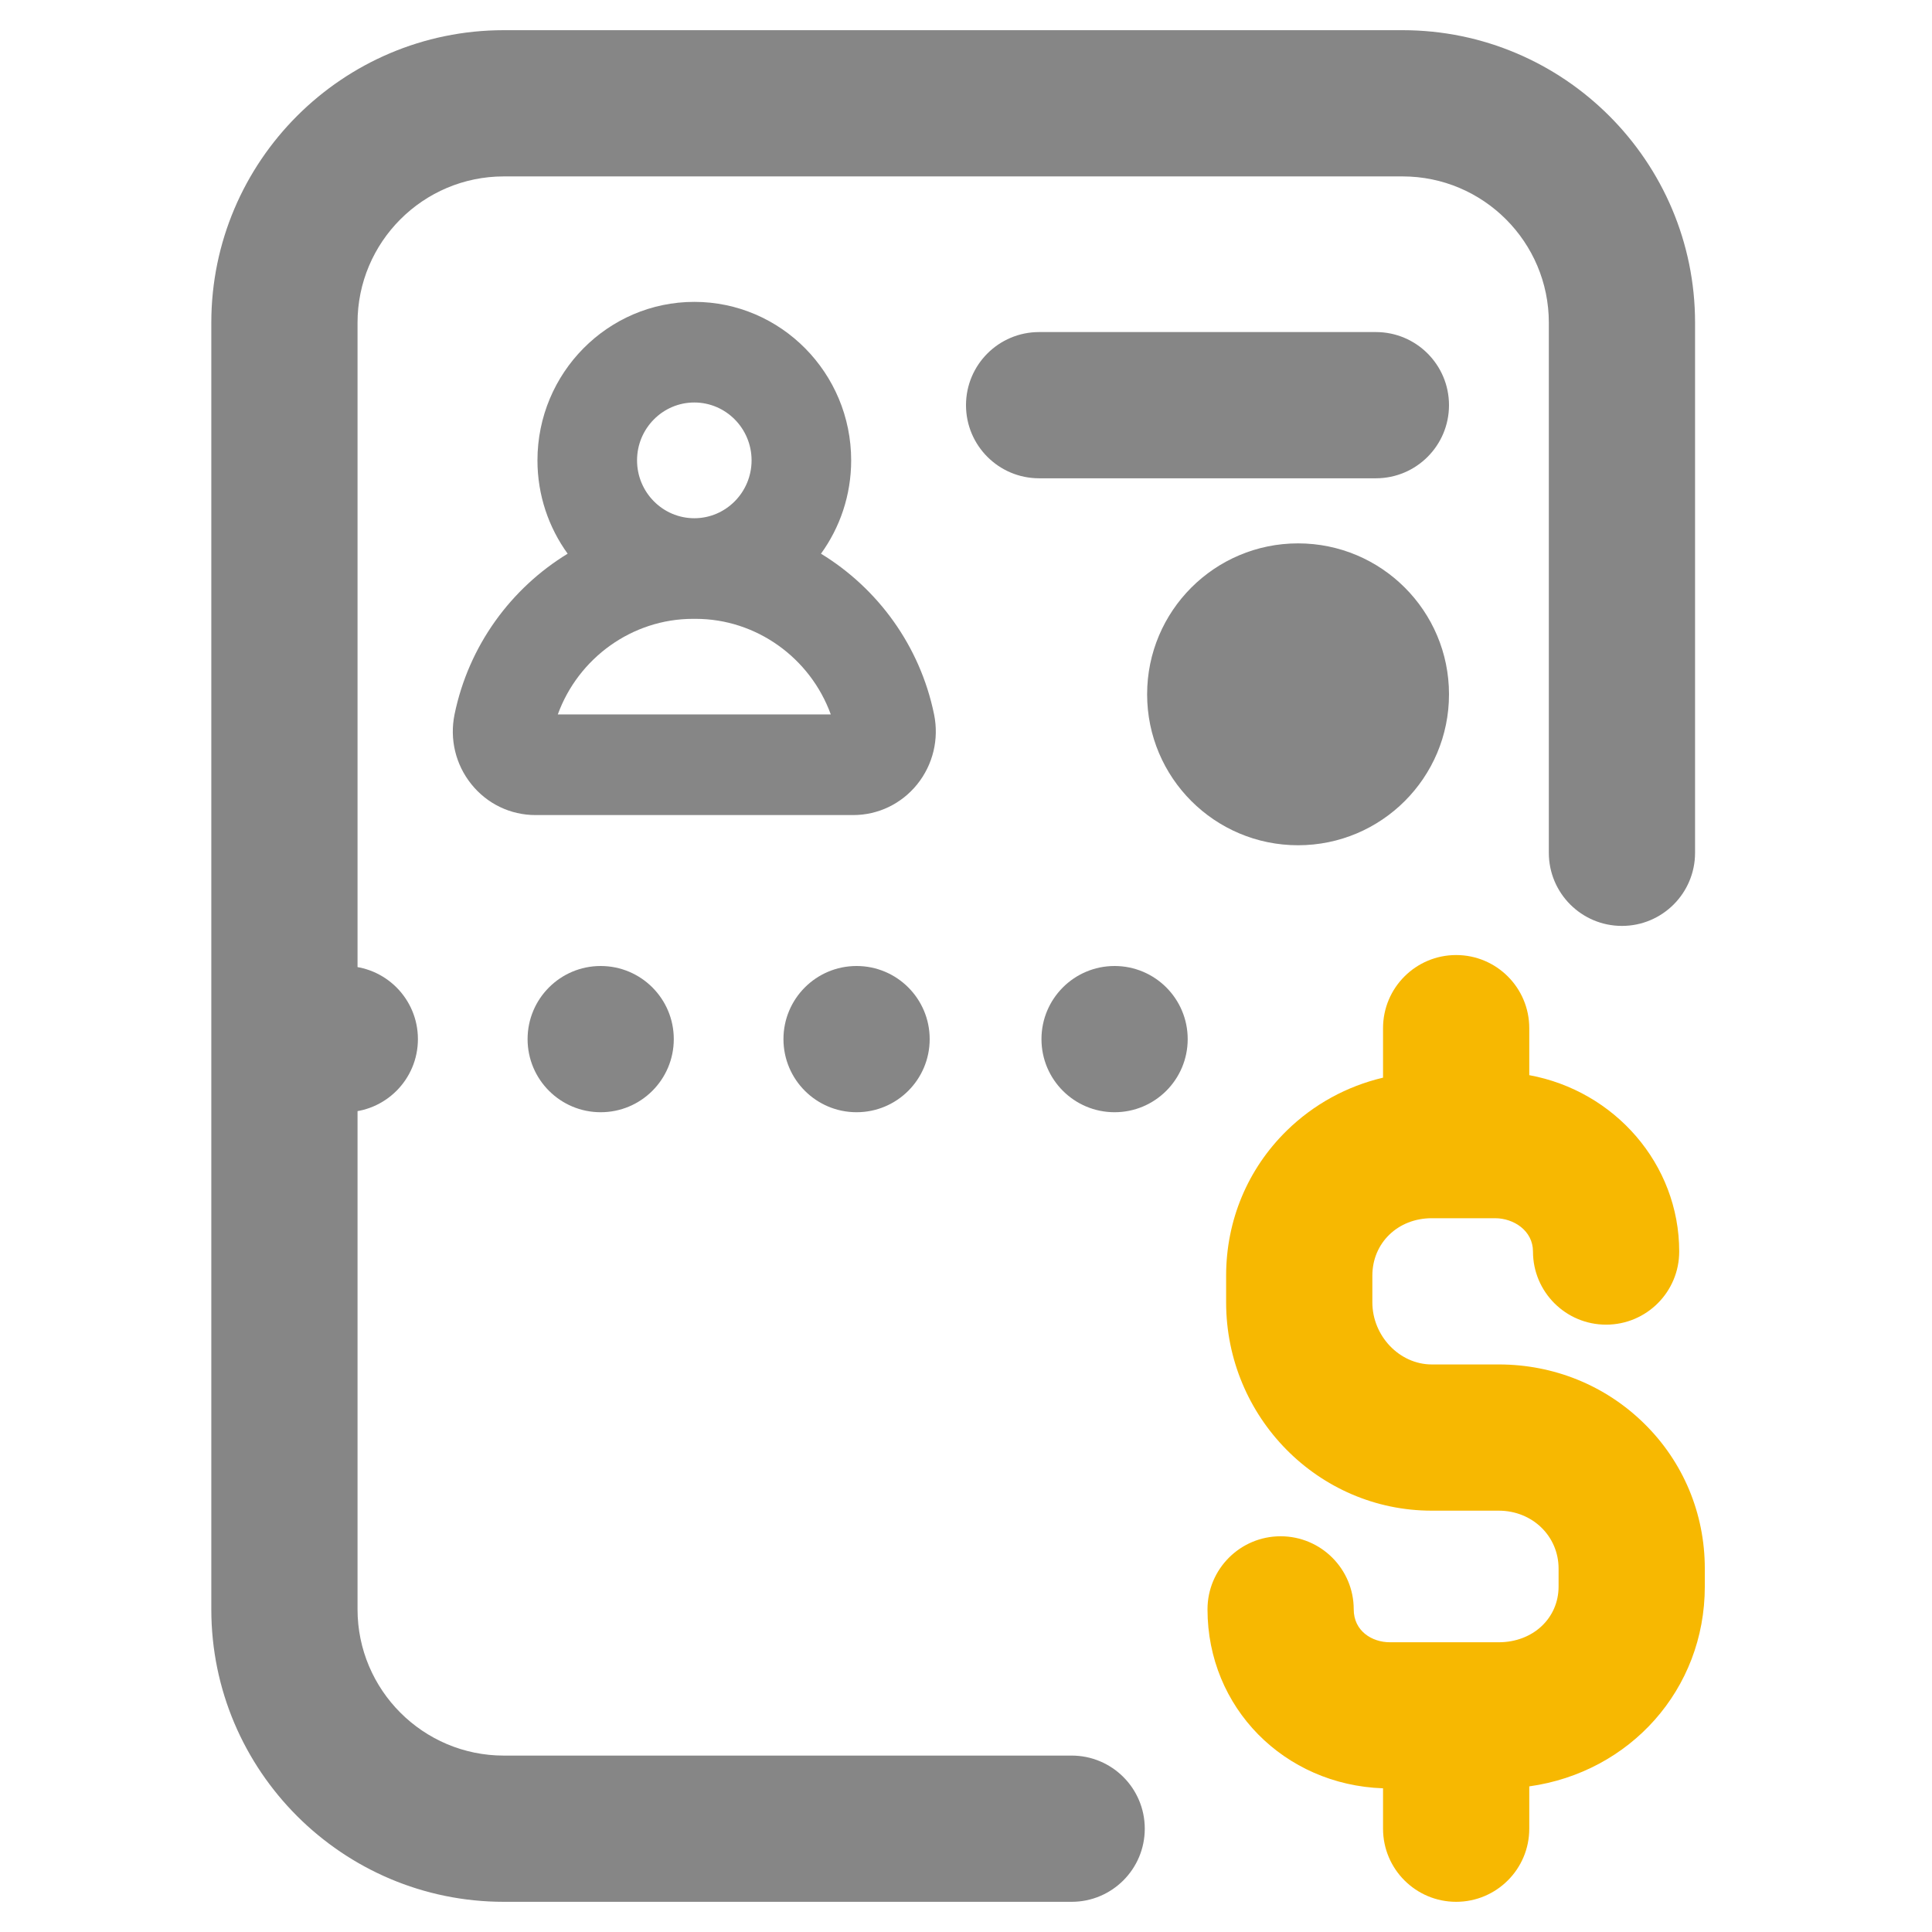
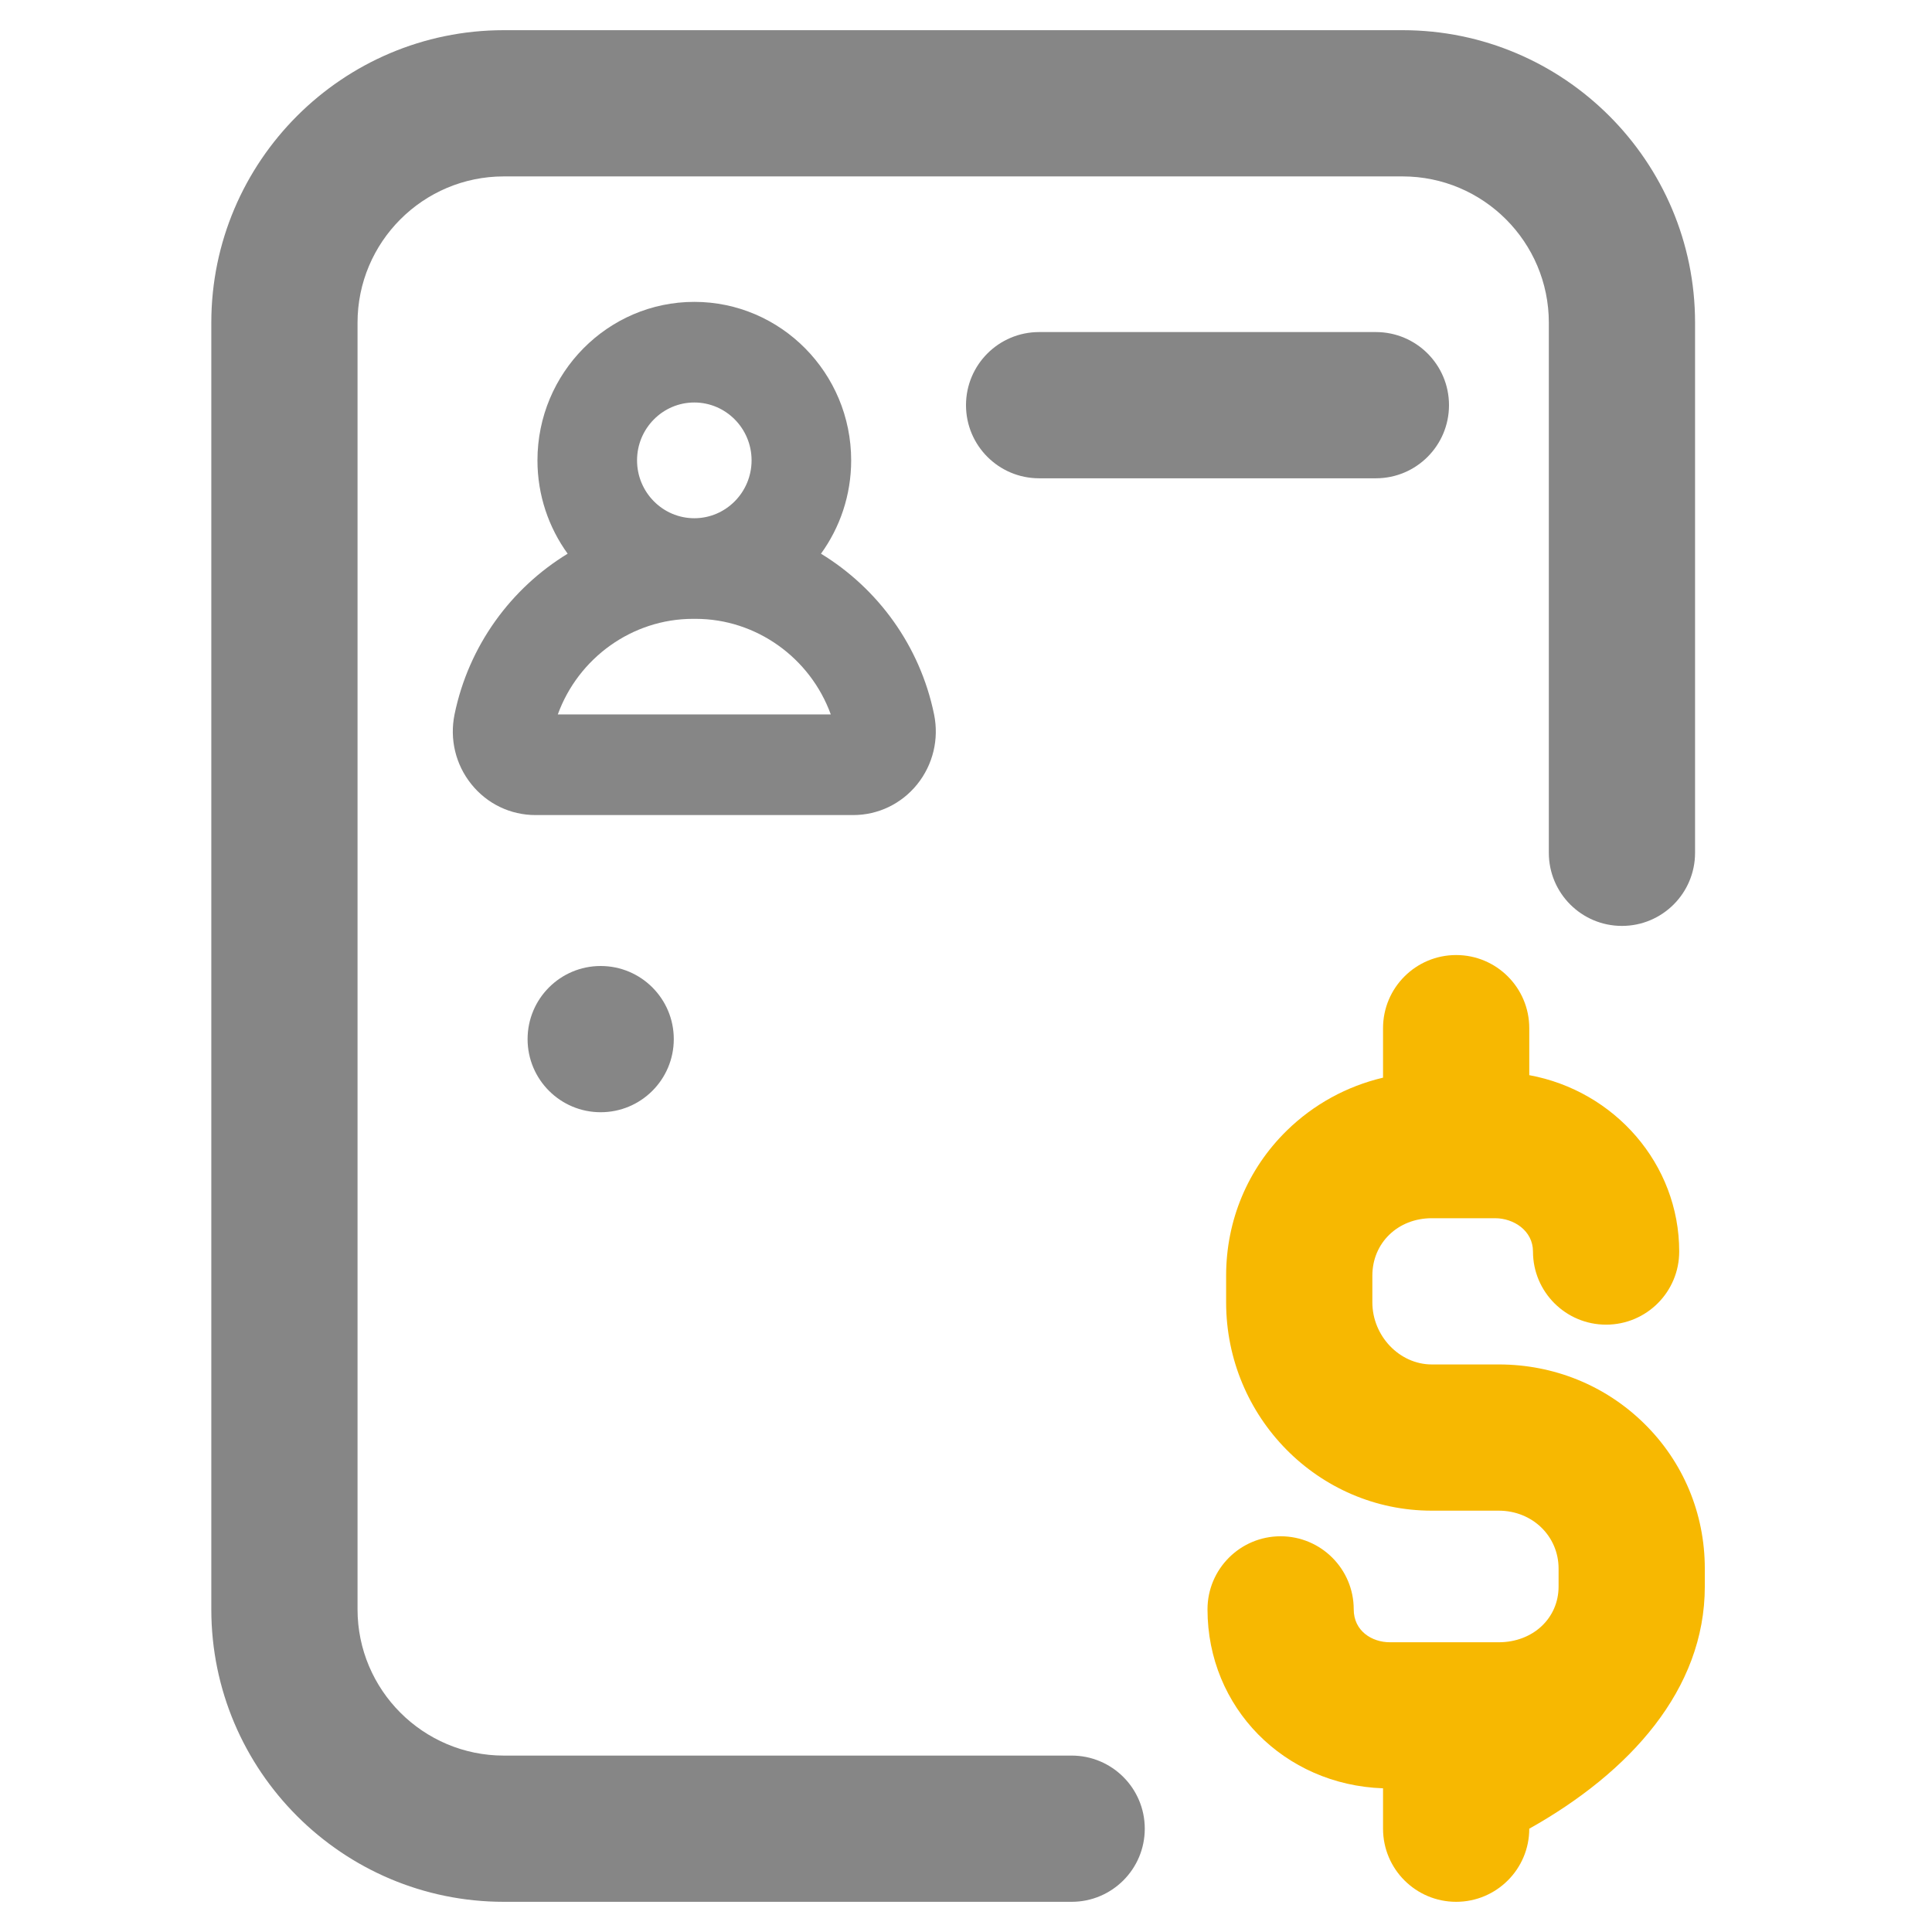
<svg xmlns="http://www.w3.org/2000/svg" width="64" height="64" viewBox="0 0 64 64" fill="none">
  <path fill-rule="evenodd" clip-rule="evenodd" d="M24.649 27H28.263C29.089 27 29.862 26.629 30.384 25.981C30.907 25.33 31.111 24.485 30.942 23.663C30.474 21.385 29.072 19.487 27.196 18.342C27.824 17.474 28.196 16.405 28.196 15.25C28.196 12.355 25.865 10 23 10C20.135 10 17.804 12.355 17.804 15.25C17.804 16.405 18.176 17.474 18.804 18.342C16.928 19.487 15.527 21.385 15.058 23.663C14.889 24.485 15.092 25.33 15.617 25.981C16.138 26.629 16.911 27 17.737 27H21.351H24.649ZM24.897 15.25C24.897 14.193 24.046 13.333 23 13.333C21.954 13.333 21.103 14.193 21.103 15.25C21.103 16.307 21.954 17.167 23 17.167C24.046 17.167 24.897 16.307 24.897 15.25ZM23.043 20.5H22.957C20.943 20.5 19.157 21.796 18.478 23.667H27.521C26.843 21.796 25.057 20.5 23.043 20.5Z" fill="#868686" />
  <path d="M48 13.422C48 12.084 46.916 11 45.578 11L34.422 11C33.084 11 32 12.084 32 13.422C32 14.759 33.084 15.844 34.422 15.844H45.578C46.916 15.844 48 14.759 48 13.422Z" fill="#868686" />
-   <circle cx="43" cy="23" r="5" fill="#868686" />
  <path d="M35.5 58.156H16.688C14.017 58.156 11.844 55.983 11.844 53.312V10.688C11.844 8.017 14.017 5.844 16.688 5.844H46.463C49.134 5.844 51.307 8.017 51.307 10.688V28.25C51.307 29.588 52.391 30.672 53.729 30.672C55.066 30.672 56.151 29.588 56.151 28.25V10.688C56.151 5.346 51.805 1 46.463 1H16.688C11.346 1 7 5.346 7 10.688V53.312C7 58.654 11.346 63 16.688 63H35.5C36.837 63 37.922 61.916 37.922 60.578C37.922 59.24 36.837 58.156 35.5 58.156Z" fill="#868686" />
-   <path d="M11.422 36.844C10.084 36.844 9 35.76 9 34.422C9 33.084 10.084 32 11.422 32C12.76 32 13.844 33.084 13.844 34.422C13.844 35.76 12.76 36.844 11.422 36.844Z" fill="#868686" />
  <path d="M19.898 36.844C18.561 36.844 17.477 35.76 17.477 34.422C17.477 33.084 18.561 32 19.898 32C21.236 32 22.32 33.084 22.32 34.422C22.32 35.76 21.236 36.844 19.898 36.844Z" fill="#868686" />
-   <path d="M28.375 36.844C27.037 36.844 25.953 35.76 25.953 34.422C25.953 33.084 27.037 32 28.375 32C29.713 32 30.797 33.084 30.797 34.422C30.797 35.76 29.713 36.844 28.375 36.844Z" fill="#868686" />
-   <path d="M56.474 52.556V51.961C56.474 50.131 55.757 48.421 54.457 47.148C53.174 45.891 51.467 45.199 49.648 45.199H47.429C46.362 45.199 45.461 44.257 45.461 43.141V42.258C45.461 41.173 46.307 40.355 47.429 40.355H49.528C50.144 40.355 50.782 40.768 50.782 41.459C50.782 42.797 51.867 43.881 53.204 43.881C54.542 43.881 55.626 42.797 55.626 41.459C55.626 38.557 53.483 36.135 50.659 35.616V34.059C50.659 32.721 49.574 31.637 48.237 31.637C46.9 31.637 45.815 32.721 45.815 34.059V35.699C44.617 35.982 43.519 36.58 42.628 37.451C41.331 38.72 40.617 40.427 40.617 42.258V43.141C40.617 46.947 43.672 50.043 47.429 50.043H49.648C50.76 50.043 51.63 50.885 51.63 51.961V52.556C51.63 53.608 50.778 54.402 49.648 54.402H46.041C45.446 54.402 44.844 54.028 44.844 53.312C44.844 51.975 43.76 50.891 42.422 50.891C41.085 50.891 40 51.975 40 53.312C40 56.565 42.537 59.127 45.815 59.24V60.578C45.815 61.916 46.9 63 48.237 63C49.574 63 50.659 61.916 50.659 60.578V59.176C53.991 58.71 56.474 55.97 56.474 52.556Z" fill="#F7B801" />
-   <path d="M36.922 36.844C35.584 36.844 34.5 35.76 34.5 34.422C34.5 33.084 35.584 32 36.922 32C38.26 32 39.344 33.084 39.344 34.422C39.344 35.76 38.26 36.844 36.922 36.844Z" fill="#868686" />
+   <path d="M56.474 52.556V51.961C56.474 50.131 55.757 48.421 54.457 47.148C53.174 45.891 51.467 45.199 49.648 45.199H47.429C46.362 45.199 45.461 44.257 45.461 43.141V42.258C45.461 41.173 46.307 40.355 47.429 40.355H49.528C50.144 40.355 50.782 40.768 50.782 41.459C50.782 42.797 51.867 43.881 53.204 43.881C54.542 43.881 55.626 42.797 55.626 41.459C55.626 38.557 53.483 36.135 50.659 35.616V34.059C50.659 32.721 49.574 31.637 48.237 31.637C46.9 31.637 45.815 32.721 45.815 34.059V35.699C44.617 35.982 43.519 36.58 42.628 37.451C41.331 38.72 40.617 40.427 40.617 42.258V43.141C40.617 46.947 43.672 50.043 47.429 50.043H49.648C50.76 50.043 51.63 50.885 51.63 51.961V52.556C51.63 53.608 50.778 54.402 49.648 54.402H46.041C45.446 54.402 44.844 54.028 44.844 53.312C44.844 51.975 43.76 50.891 42.422 50.891C41.085 50.891 40 51.975 40 53.312C40 56.565 42.537 59.127 45.815 59.24V60.578C45.815 61.916 46.9 63 48.237 63C49.574 63 50.659 61.916 50.659 60.578C53.991 58.71 56.474 55.97 56.474 52.556Z" fill="#F7B801" />
</svg>